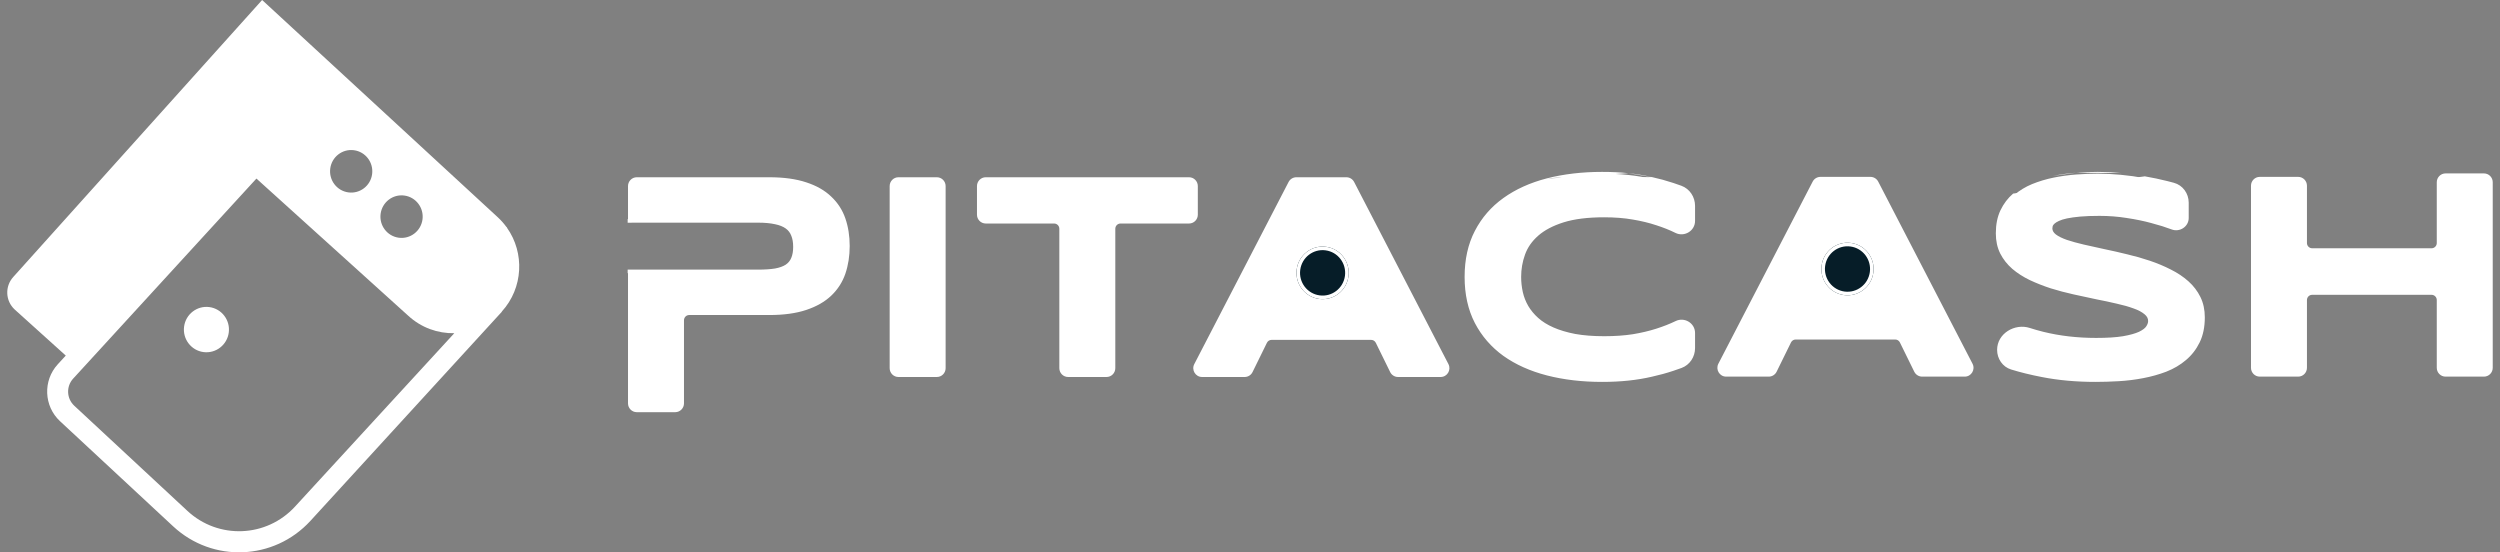
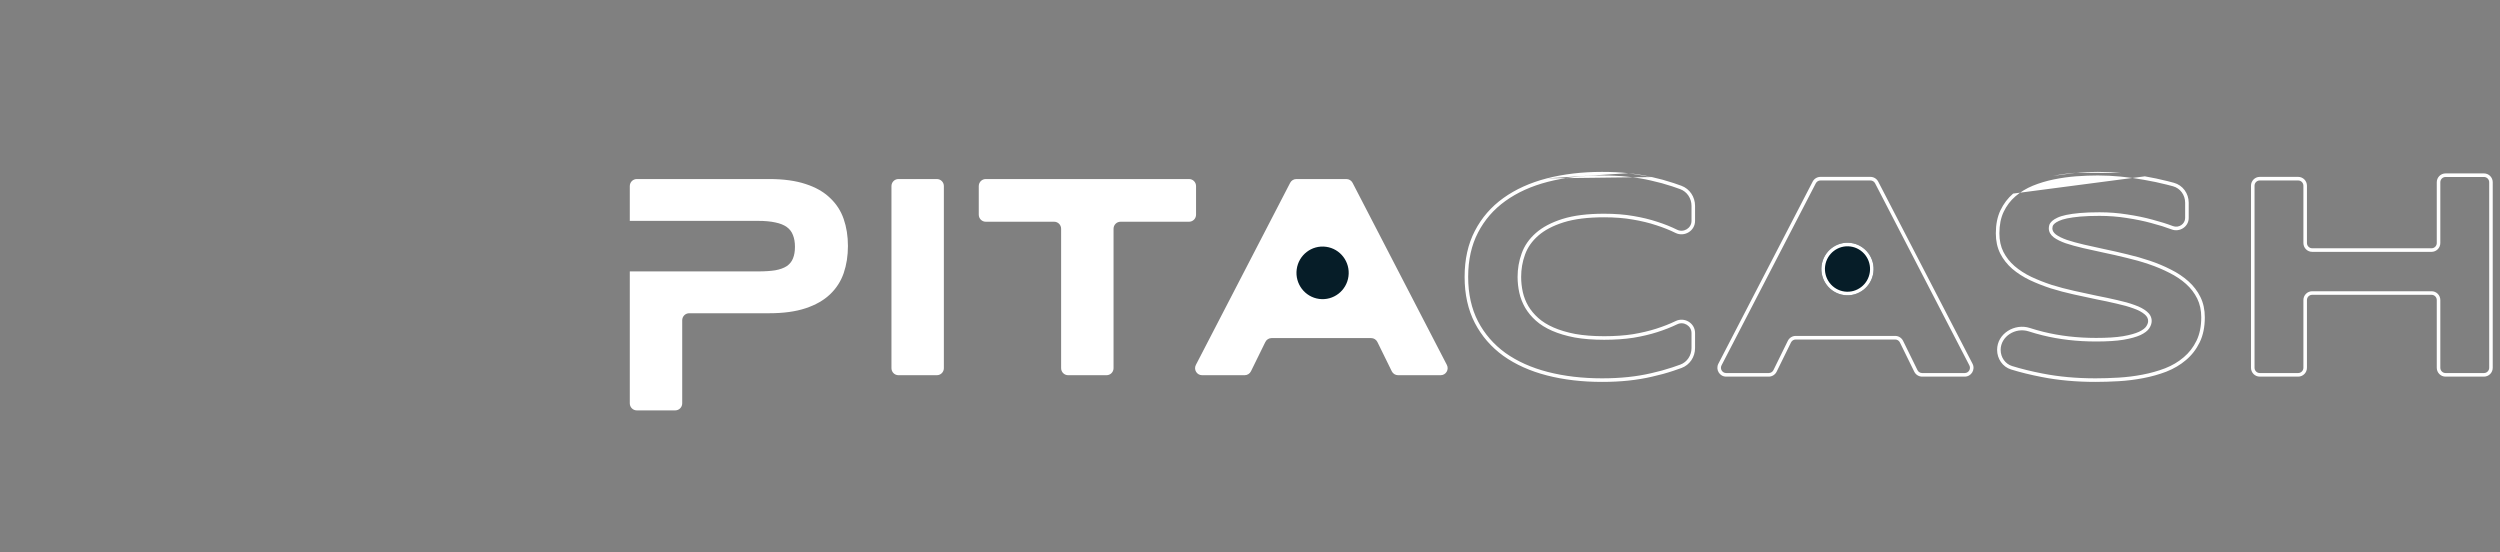
<svg xmlns="http://www.w3.org/2000/svg" width="172" height="38" viewBox="0 0 172 38" fill="none">
  <rect x="0" y="0" width="172" height="38" fill="#808080" stroke="none" />
-   <path d="M15.739 22.879C15.627 23.734 14.848 24.335 13.999 24.223C13.15 24.109 12.553 23.325 12.665 22.47C12.778 21.615 13.557 21.014 14.405 21.127C15.254 21.24 15.851 22.025 15.739 22.879Z" fill="white" />
-   <path fill-rule="evenodd" clip-rule="evenodd" d="M18.034 0L18.034 0L18.034 0L34.252 14.952C34.472 15.156 34.667 15.376 34.837 15.609L34.89 15.658L34.882 15.671C36.104 17.401 36.004 19.812 34.523 21.437L34.527 21.448L21.353 35.84C18.849 38.566 14.627 38.734 11.917 36.216L4.131 28.98C3.014 27.942 2.944 26.189 3.974 25.064L4.525 24.464L1.007 21.291C0.368 20.698 0.327 19.696 0.915 19.053L18.034 0ZM17.642 12.285L5.034 26.048C4.543 26.584 4.576 27.419 5.108 27.913L12.894 35.149C15.02 37.124 18.332 36.992 20.296 34.855L31.256 22.924C30.12 22.947 28.974 22.546 28.073 21.71L17.642 12.285ZM29.068 15.096C28.962 15.897 28.232 16.461 27.436 16.355C26.641 16.249 26.081 15.514 26.186 14.712C26.292 13.911 27.022 13.347 27.817 13.453C28.613 13.559 29.173 14.295 29.068 15.096ZM23.971 13.237C24.767 13.343 25.497 12.779 25.602 11.978C25.707 11.176 25.148 10.441 24.352 10.335C23.557 10.229 22.826 10.792 22.721 11.594C22.616 12.395 23.175 13.131 23.971 13.237Z" fill="white" />
-   <path fill-rule="evenodd" clip-rule="evenodd" d="M116.499 23.946C116.499 24.502 116.168 25.009 115.649 25.2C115.463 25.268 115.277 25.333 115.089 25.395C114.616 25.552 114.127 25.687 113.622 25.798C113.116 25.916 112.582 26.004 112.018 26.063C111.461 26.122 110.861 26.151 110.22 26.151C108.859 26.151 107.605 26.004 106.458 25.709C105.317 25.415 104.332 24.973 103.503 24.384C102.68 23.788 102.039 23.048 101.578 22.164C101.118 21.273 100.888 20.235 100.888 19.05C100.888 17.865 101.118 16.83 101.578 15.946C102.039 15.056 102.68 14.316 103.503 13.726C104.332 13.13 105.317 12.685 106.458 12.39C107.605 12.096 108.859 11.948 110.22 11.948C110.861 11.948 111.461 11.978 112.018 12.037C112.582 12.096 113.116 12.184 113.622 12.302C114.127 12.413 114.616 12.548 115.089 12.705C115.273 12.766 115.457 12.83 115.64 12.897C116.165 13.089 116.499 13.602 116.499 14.165V15.197C116.499 15.791 115.865 16.173 115.332 15.917C114.924 15.714 114.474 15.534 113.981 15.377C113.489 15.213 112.948 15.082 112.358 14.984C111.768 14.879 111.104 14.826 110.365 14.826C109.231 14.826 108.289 14.944 107.537 15.18C106.792 15.416 106.196 15.73 105.748 16.123C105.301 16.516 104.987 16.968 104.806 17.478C104.624 17.983 104.533 18.506 104.533 19.05C104.533 19.41 104.572 19.767 104.65 20.121C104.728 20.468 104.857 20.798 105.039 21.113C105.22 21.42 105.457 21.705 105.748 21.967C106.04 22.229 106.403 22.455 106.837 22.645C107.271 22.835 107.777 22.985 108.353 23.097C108.937 23.201 109.607 23.254 110.365 23.254C111.104 23.254 111.768 23.208 112.358 23.116C112.948 23.018 113.489 22.89 113.981 22.733C114.474 22.576 114.924 22.399 115.332 22.203C115.861 21.94 116.499 22.318 116.499 22.912V23.946ZM130.392 23.234C130.575 23.234 130.742 23.339 130.823 23.504L131.812 25.518C131.893 25.684 132.06 25.788 132.243 25.788H135.175C135.536 25.788 135.769 25.402 135.602 25.08L129.114 12.553C129.031 12.393 128.867 12.292 128.688 12.292H125.247C125.068 12.292 124.903 12.393 124.821 12.553L118.333 25.08C118.166 25.402 118.399 25.788 118.76 25.788H121.692C121.875 25.788 122.042 25.684 122.123 25.518L123.112 23.504C123.193 23.339 123.36 23.234 123.543 23.234H130.392ZM150.461 15C150.461 15.505 149.929 15.849 149.46 15.671C149.045 15.514 148.575 15.367 148.05 15.229C147.526 15.085 146.955 14.967 146.34 14.876C145.724 14.777 145.092 14.728 144.444 14.728C143.926 14.728 143.482 14.745 143.113 14.777C142.75 14.81 142.442 14.853 142.189 14.905C141.943 14.957 141.745 15.02 141.596 15.092C141.454 15.157 141.344 15.226 141.266 15.298C141.188 15.37 141.136 15.442 141.11 15.514C141.091 15.586 141.081 15.652 141.081 15.71C141.081 15.907 141.178 16.08 141.373 16.231C141.567 16.375 141.833 16.506 142.17 16.624C142.507 16.735 142.899 16.843 143.346 16.948C143.793 17.046 144.266 17.151 144.765 17.262C145.271 17.367 145.789 17.485 146.32 17.616C146.858 17.74 147.377 17.888 147.876 18.058C148.381 18.228 148.857 18.428 149.304 18.657C149.752 18.88 150.144 19.142 150.481 19.443C150.817 19.744 151.083 20.091 151.278 20.484C151.472 20.877 151.569 21.326 151.569 21.83C151.569 22.478 151.456 23.035 151.229 23.5C151.002 23.964 150.698 24.357 150.315 24.678C149.939 24.999 149.502 25.258 149.003 25.454C148.504 25.644 147.979 25.791 147.428 25.896C146.884 26.001 146.33 26.07 145.766 26.102C145.209 26.135 144.678 26.151 144.172 26.151C142.85 26.151 141.625 26.04 140.498 25.817C139.739 25.671 139.039 25.499 138.399 25.302C137.867 25.138 137.524 24.631 137.524 24.071C137.524 23.044 138.64 22.367 139.611 22.68C139.916 22.779 140.231 22.869 140.556 22.949C141.697 23.231 142.915 23.372 144.211 23.372C144.976 23.372 145.598 23.332 146.077 23.254C146.563 23.169 146.942 23.064 147.215 22.94C147.487 22.809 147.671 22.668 147.769 22.517C147.866 22.367 147.914 22.223 147.914 22.085C147.914 21.869 147.817 21.682 147.623 21.525C147.428 21.361 147.163 21.221 146.826 21.103C146.489 20.978 146.097 20.867 145.65 20.769C145.202 20.664 144.726 20.563 144.221 20.464C143.722 20.36 143.207 20.248 142.675 20.13C142.144 20.013 141.625 19.875 141.12 19.718C140.621 19.554 140.148 19.368 139.701 19.158C139.254 18.942 138.862 18.69 138.525 18.402C138.188 18.107 137.922 17.77 137.728 17.39C137.533 17.004 137.436 16.558 137.436 16.054C137.436 15.458 137.54 14.944 137.747 14.512C137.954 14.08 138.233 13.713 138.583 13.412C138.939 13.104 139.348 12.855 139.808 12.665C140.274 12.476 140.764 12.328 141.276 12.223C141.787 12.119 142.306 12.047 142.831 12.007C143.356 11.968 143.855 11.948 144.328 11.948C144.846 11.948 145.377 11.975 145.922 12.027C146.473 12.079 147.014 12.155 147.545 12.253C148.076 12.345 148.588 12.453 149.081 12.577C149.235 12.616 149.386 12.655 149.533 12.694C150.09 12.845 150.461 13.364 150.461 13.945V15ZM167.773 25.304C167.773 25.571 167.988 25.788 168.253 25.788H170.898C171.164 25.788 171.379 25.571 171.379 25.304V12.538C171.379 12.27 171.164 12.054 170.898 12.054H168.253C167.988 12.054 167.773 12.27 167.773 12.538V16.719C167.773 16.987 167.557 17.203 167.292 17.203H159.078C158.812 17.203 158.597 16.987 158.597 16.719V12.777C158.597 12.509 158.382 12.292 158.116 12.292H155.471C155.206 12.292 154.991 12.509 154.991 12.777V25.304C154.991 25.571 155.206 25.788 155.471 25.788H158.116C158.382 25.788 158.597 25.571 158.597 25.304V20.644C158.597 20.377 158.812 20.16 159.078 20.16H167.292C167.557 20.16 167.773 20.377 167.773 20.644V25.304Z" fill="white" />
-   <path fill-rule="evenodd" clip-rule="evenodd" d="M106.427 12.271C107.585 11.974 108.849 11.826 110.219 11.826C110.864 11.826 111.468 11.855 112.03 11.915M106.488 12.51C105.359 12.802 104.389 13.241 103.573 13.827L103.573 13.827C102.766 14.405 102.137 15.13 101.686 16.003L101.686 16.004C101.237 16.867 101.01 17.881 101.01 19.05C101.01 20.219 101.237 21.237 101.686 22.107C102.137 22.973 102.766 23.698 103.573 24.283C104.389 24.863 105.359 25.299 106.487 25.59C107.623 25.882 108.867 26.029 110.219 26.029C110.857 26.029 111.452 25.999 112.004 25.941L112.005 25.941C112.564 25.882 113.093 25.795 113.593 25.678L113.595 25.678L113.595 25.678C114.096 25.567 114.581 25.434 115.05 25.278C115.236 25.217 115.422 25.152 115.607 25.084C116.074 24.912 116.376 24.454 116.376 23.946V22.912C116.376 22.415 115.838 22.089 115.386 22.314L115.384 22.314L115.384 22.314C114.97 22.514 114.515 22.692 114.018 22.851C113.519 23.01 112.972 23.139 112.377 23.238L112.376 23.238C111.779 23.331 111.108 23.377 110.365 23.377C109.601 23.377 108.923 23.325 108.331 23.218L108.33 23.218L108.33 23.218C107.746 23.105 107.232 22.952 106.788 22.758C106.344 22.564 105.969 22.332 105.666 22.059C105.366 21.79 105.121 21.495 104.933 21.176L104.932 21.175C104.745 20.85 104.611 20.508 104.53 20.148L104.53 20.148C104.45 19.785 104.41 19.419 104.41 19.05C104.41 18.493 104.503 17.955 104.69 17.437C104.879 16.904 105.206 16.436 105.667 16.03C106.13 15.623 106.743 15.302 107.499 15.063L107.5 15.063C108.267 14.822 109.223 14.704 110.365 14.704C111.109 14.704 111.78 14.756 112.378 14.862C112.972 14.961 113.519 15.094 114.018 15.259C114.515 15.418 114.971 15.6 115.385 15.806C115.841 16.025 116.376 15.695 116.376 15.197V14.165C116.376 13.65 116.071 13.187 115.597 13.013L115.639 12.897L115.597 13.013C115.415 12.946 115.233 12.883 115.05 12.822C114.581 12.666 114.096 12.533 113.595 12.423L113.593 12.422L113.593 12.422C113.093 12.306 112.564 12.218 112.005 12.16L112.004 12.16C111.452 12.101 110.857 12.072 110.219 12.072C108.867 12.072 107.623 12.218 106.488 12.51ZM142.821 11.885C143.349 11.845 143.851 11.826 144.327 11.826C144.849 11.826 145.385 11.852 145.933 11.905L145.921 12.027L145.933 11.905M144.327 12.072C143.857 12.072 143.361 12.091 142.839 12.13C142.319 12.169 141.806 12.241 141.299 12.345C140.794 12.448 140.312 12.593 139.853 12.78C139.405 12.965 139.008 13.207 138.662 13.506L138.662 13.506C138.325 13.796 138.057 14.149 137.856 14.566C137.659 14.978 137.558 15.473 137.558 16.054C137.558 16.542 137.652 16.968 137.836 17.334C138.023 17.699 138.278 18.024 138.604 18.308C138.931 18.589 139.314 18.835 139.752 19.047C140.194 19.254 140.662 19.439 141.156 19.601C141.658 19.757 142.173 19.893 142.701 20.01C143.231 20.128 143.746 20.239 144.244 20.344C144.75 20.442 145.227 20.544 145.676 20.649C146.126 20.748 146.523 20.86 146.866 20.987C147.211 21.108 147.49 21.254 147.7 21.43C147.917 21.606 148.036 21.826 148.036 22.085C148.036 22.253 147.977 22.42 147.87 22.585C147.755 22.763 147.547 22.916 147.267 23.051L147.265 23.052L147.264 23.052C146.979 23.183 146.588 23.29 146.097 23.375L146.096 23.376C145.608 23.456 144.978 23.495 144.21 23.495C142.905 23.495 141.677 23.354 140.526 23.069L140.526 23.069C140.198 22.988 139.88 22.897 139.573 22.798C138.664 22.505 137.645 23.144 137.645 24.071C137.645 24.582 137.957 25.038 138.434 25.184C139.069 25.38 139.765 25.551 140.52 25.697L140.521 25.697C141.639 25.918 142.856 26.029 144.171 26.029C144.674 26.029 145.203 26.012 145.758 25.98L145.758 25.98C146.317 25.947 146.866 25.879 147.405 25.775L147.405 25.775C147.949 25.672 148.467 25.526 148.958 25.339C149.446 25.147 149.871 24.896 150.235 24.584L150.236 24.584C150.605 24.274 150.899 23.895 151.118 23.445C151.335 23.001 151.446 22.464 151.446 21.83C151.446 21.342 151.352 20.913 151.167 20.539C150.98 20.161 150.724 19.826 150.399 19.535C150.071 19.242 149.688 18.986 149.249 18.768L149.248 18.767C148.807 18.541 148.336 18.343 147.836 18.175L147.836 18.175C147.341 18.006 146.826 17.86 146.292 17.736L146.291 17.736L146.29 17.736C145.76 17.605 145.244 17.488 144.74 17.383L144.739 17.383L144.738 17.383C144.239 17.272 143.766 17.167 143.319 17.069L143.317 17.068C142.868 16.963 142.472 16.854 142.131 16.741L142.13 16.741L142.129 16.741C141.785 16.62 141.507 16.484 141.3 16.331L141.298 16.33L141.297 16.329C141.081 16.162 140.958 15.955 140.958 15.711C140.958 15.638 140.97 15.562 140.992 15.482L140.993 15.477L140.995 15.472C141.029 15.376 141.095 15.288 141.182 15.207C141.273 15.124 141.395 15.049 141.544 14.98C141.705 14.903 141.912 14.838 142.163 14.785L142.164 14.785C142.423 14.731 142.735 14.688 143.101 14.655L143.101 14.655C143.475 14.622 143.923 14.605 144.444 14.605C145.097 14.605 145.736 14.655 146.357 14.754C146.977 14.846 147.551 14.965 148.081 15.11C148.609 15.249 149.083 15.397 149.502 15.556C149.898 15.706 150.338 15.412 150.338 15V13.945C150.338 13.416 150.001 12.949 149.5 12.814C149.354 12.774 149.204 12.735 149.051 12.697L149.05 12.697C148.561 12.573 148.052 12.466 147.524 12.375L147.522 12.374V12.374C146.994 12.277 146.457 12.202 145.91 12.15L145.909 12.15C145.369 12.098 144.841 12.072 144.327 12.072ZM142.821 11.885C142.291 11.925 141.767 11.997 141.25 12.103L142.821 11.885ZM147.566 12.132C148.1 12.224 148.614 12.333 149.11 12.458C149.265 12.496 149.416 12.536 149.563 12.576C150.178 12.742 150.583 13.312 150.583 13.945V15C150.583 15.598 149.959 15.992 149.416 15.787C149.006 15.631 148.541 15.485 148.019 15.349L148.018 15.348C147.498 15.206 146.933 15.089 146.321 14.998L146.32 14.997C145.711 14.9 145.085 14.852 144.444 14.852C143.928 14.852 143.487 14.868 143.123 14.9C142.763 14.933 142.46 14.975 142.213 15.026C141.973 15.077 141.785 15.137 141.648 15.203L141.647 15.203L141.646 15.204C141.51 15.266 141.413 15.329 141.348 15.389C141.281 15.45 141.244 15.505 141.226 15.552C141.21 15.614 141.203 15.666 141.203 15.711C141.203 15.859 141.273 15.999 141.446 16.133C141.626 16.267 141.879 16.392 142.208 16.507C142.54 16.617 142.928 16.724 143.372 16.828C143.819 16.926 144.291 17.031 144.79 17.142C145.296 17.247 145.816 17.365 146.348 17.496C146.889 17.622 147.411 17.77 147.914 17.941C148.424 18.113 148.906 18.315 149.358 18.547C149.814 18.774 150.215 19.042 150.561 19.351C150.909 19.662 151.185 20.022 151.386 20.429C151.59 20.842 151.691 21.309 151.691 21.83C151.691 22.492 151.575 23.069 151.338 23.554C151.104 24.034 150.789 24.441 150.393 24.773C150.006 25.103 149.557 25.368 149.047 25.569L149.046 25.57C148.54 25.762 148.008 25.911 147.451 26.017C146.901 26.123 146.342 26.192 145.773 26.226C145.213 26.258 144.679 26.275 144.171 26.275C142.843 26.275 141.61 26.163 140.474 25.939C139.711 25.792 139.007 25.619 138.362 25.42C137.775 25.239 137.401 24.681 137.401 24.071C137.401 22.944 138.614 22.229 139.647 22.563C139.95 22.661 140.262 22.75 140.585 22.83C141.715 23.109 142.923 23.249 144.21 23.249C144.971 23.249 145.586 23.21 146.056 23.133C146.537 23.049 146.904 22.946 147.162 22.828C147.426 22.701 147.586 22.573 147.665 22.45C147.753 22.314 147.791 22.193 147.791 22.085C147.791 21.913 147.716 21.759 147.545 21.622L147.545 21.621L147.544 21.62C147.364 21.469 147.113 21.334 146.785 21.219L146.784 21.219L146.783 21.219C146.452 21.097 146.066 20.987 145.623 20.89L145.621 20.889C145.176 20.785 144.701 20.683 144.197 20.586L144.196 20.585L144.195 20.585C143.696 20.48 143.18 20.369 142.648 20.251C142.114 20.132 141.592 19.994 141.083 19.836L141.082 19.836L141.081 19.835C140.578 19.67 140.1 19.482 139.649 19.27L139.647 19.269C139.192 19.049 138.791 18.792 138.445 18.496L138.444 18.495C138.096 18.191 137.82 17.841 137.618 17.447L137.618 17.446C137.413 17.04 137.313 16.575 137.313 16.054C137.313 15.444 137.419 14.911 137.636 14.459C137.851 14.012 138.14 13.631 138.503 13.319M113.648 12.182C114.157 12.294 114.65 12.43 115.127 12.588C115.312 12.65 115.497 12.714 115.681 12.781C116.257 12.993 116.62 13.553 116.62 14.165V15.197C116.62 15.887 115.888 16.321 115.279 16.028L115.278 16.027L115.278 16.027C114.876 15.828 114.431 15.65 113.944 15.494L113.942 15.494L113.942 15.494C113.457 15.332 112.922 15.203 112.337 15.105L112.336 15.105C111.755 15.002 111.098 14.95 110.365 14.95C109.238 14.95 108.309 15.067 107.573 15.298C106.839 15.53 106.259 15.837 105.828 16.216C105.395 16.596 105.094 17.031 104.92 17.52L104.92 17.521C104.743 18.011 104.655 18.521 104.655 19.05C104.655 19.401 104.693 19.749 104.769 20.094C104.844 20.428 104.968 20.747 105.144 21.05C105.318 21.346 105.546 21.621 105.829 21.875C106.109 22.127 106.46 22.346 106.885 22.532C107.309 22.718 107.805 22.866 108.375 22.976C108.949 23.079 109.612 23.131 110.365 23.131C111.098 23.131 111.756 23.085 112.338 22.995C112.923 22.898 113.458 22.771 113.944 22.616C114.431 22.461 114.876 22.286 115.278 22.092C115.883 21.792 116.62 22.222 116.62 22.912V23.946C116.62 24.551 116.261 25.106 115.69 25.316C115.503 25.384 115.315 25.45 115.127 25.512C114.65 25.671 114.157 25.806 113.648 25.918C113.137 26.037 112.598 26.127 112.03 26.186L112.017 26.063L112.03 26.186C112.03 26.186 112.03 26.186 112.03 26.186C111.468 26.245 110.864 26.275 110.219 26.275C108.849 26.275 107.585 26.127 106.427 25.829L106.427 25.829C105.274 25.531 104.275 25.084 103.432 24.484L103.431 24.484C102.593 23.877 101.939 23.122 101.469 22.221L101.469 22.221C100.999 21.31 100.765 20.252 100.765 19.05C100.765 17.849 100.998 16.794 101.469 15.889C101.469 15.889 101.469 15.889 101.469 15.889L101.578 15.946L101.469 15.889C101.469 15.889 101.469 15.889 101.469 15.889C101.938 14.981 102.593 14.227 103.431 13.626C103.431 13.626 103.431 13.626 103.431 13.626L103.502 13.727L103.431 13.626C103.431 13.626 103.431 13.626 103.431 13.626C104.275 13.02 105.274 12.569 106.427 12.271L106.427 12.271M113.648 12.182C113.137 12.063 112.598 11.974 112.03 11.915L113.648 12.182ZM168.253 12.177C168.055 12.177 167.894 12.339 167.894 12.538V16.72C167.894 17.055 167.624 17.327 167.291 17.327H159.077C158.744 17.327 158.474 17.055 158.474 16.72V12.777C158.474 12.577 158.313 12.416 158.115 12.416H155.471C155.273 12.416 155.112 12.577 155.112 12.777V25.304C155.112 25.503 155.273 25.665 155.471 25.665H158.115C158.313 25.665 158.474 25.503 158.474 25.304V20.644C158.474 20.309 158.744 20.037 159.077 20.037H167.291C167.624 20.037 167.894 20.309 167.894 20.644V25.304C167.894 25.503 168.055 25.665 168.253 25.665H170.897C171.095 25.665 171.256 25.503 171.256 25.304V12.538C171.256 12.339 171.095 12.177 170.897 12.177H168.253ZM167.65 12.538C167.65 12.203 167.92 11.931 168.253 11.931H170.897C171.23 11.931 171.5 12.203 171.5 12.538V25.304C171.5 25.64 171.23 25.912 170.897 25.912H168.253C167.92 25.912 167.65 25.64 167.65 25.304V20.644C167.65 20.445 167.489 20.283 167.291 20.283H159.077C158.879 20.283 158.718 20.445 158.718 20.644V25.304C158.718 25.64 158.448 25.912 158.115 25.912H155.471C155.138 25.912 154.868 25.64 154.868 25.304V12.777C154.868 12.441 155.138 12.169 155.471 12.169H158.115C158.448 12.169 158.718 12.441 158.718 12.777V16.72C158.718 16.919 158.879 17.081 159.077 17.081H167.291C167.489 17.081 167.65 16.919 167.65 16.72V12.538ZM125.246 12.416C125.113 12.416 124.99 12.491 124.928 12.61L118.441 25.137C118.317 25.378 118.49 25.665 118.759 25.665H121.691C121.828 25.665 121.952 25.587 122.013 25.464L122.122 25.519L122.013 25.464L123.002 23.45C123.104 23.242 123.313 23.111 123.542 23.111H130.391C130.62 23.111 130.83 23.242 130.932 23.45L131.921 25.464L131.811 25.519L131.921 25.464C131.981 25.587 132.106 25.665 132.242 25.665H135.175C135.444 25.665 135.617 25.378 135.492 25.137L129.005 12.61C128.943 12.491 128.821 12.416 128.687 12.416H125.246ZM124.711 12.496C124.815 12.295 125.021 12.169 125.246 12.169H128.687C128.912 12.169 129.118 12.295 129.222 12.496L135.709 25.023C135.919 25.428 135.627 25.912 135.175 25.912H132.242C132.013 25.912 131.803 25.78 131.701 25.573L130.712 23.559L130.822 23.504L130.712 23.559C130.652 23.436 130.527 23.358 130.391 23.358H123.542C123.406 23.358 123.282 23.436 123.221 23.559L123.112 23.504L123.221 23.559L122.232 25.573C122.13 25.78 121.921 25.912 121.691 25.912H118.759C118.306 25.912 118.015 25.428 118.224 25.023L124.711 12.496Z" fill="white" />
+   <path fill-rule="evenodd" clip-rule="evenodd" d="M106.427 12.271C107.585 11.974 108.849 11.826 110.219 11.826C110.864 11.826 111.468 11.855 112.03 11.915M106.488 12.51C105.359 12.802 104.389 13.241 103.573 13.827L103.573 13.827C102.766 14.405 102.137 15.13 101.686 16.003L101.686 16.004C101.237 16.867 101.01 17.881 101.01 19.05C101.01 20.219 101.237 21.237 101.686 22.107C102.137 22.973 102.766 23.698 103.573 24.283C104.389 24.863 105.359 25.299 106.487 25.59C107.623 25.882 108.867 26.029 110.219 26.029C110.857 26.029 111.452 25.999 112.004 25.941L112.005 25.941C112.564 25.882 113.093 25.795 113.593 25.678L113.595 25.678L113.595 25.678C114.096 25.567 114.581 25.434 115.05 25.278C115.236 25.217 115.422 25.152 115.607 25.084C116.074 24.912 116.376 24.454 116.376 23.946V22.912C116.376 22.415 115.838 22.089 115.386 22.314L115.384 22.314L115.384 22.314C114.97 22.514 114.515 22.692 114.018 22.851C113.519 23.01 112.972 23.139 112.377 23.238L112.376 23.238C111.779 23.331 111.108 23.377 110.365 23.377C109.601 23.377 108.923 23.325 108.331 23.218L108.33 23.218L108.33 23.218C107.746 23.105 107.232 22.952 106.788 22.758C106.344 22.564 105.969 22.332 105.666 22.059C105.366 21.79 105.121 21.495 104.933 21.176L104.932 21.175C104.745 20.85 104.611 20.508 104.53 20.148L104.53 20.148C104.45 19.785 104.41 19.419 104.41 19.05C104.41 18.493 104.503 17.955 104.69 17.437C104.879 16.904 105.206 16.436 105.667 16.03C106.13 15.623 106.743 15.302 107.499 15.063L107.5 15.063C108.267 14.822 109.223 14.704 110.365 14.704C111.109 14.704 111.78 14.756 112.378 14.862C112.972 14.961 113.519 15.094 114.018 15.259C114.515 15.418 114.971 15.6 115.385 15.806C115.841 16.025 116.376 15.695 116.376 15.197V14.165C116.376 13.65 116.071 13.187 115.597 13.013L115.639 12.897L115.597 13.013C115.415 12.946 115.233 12.883 115.05 12.822C114.581 12.666 114.096 12.533 113.595 12.423L113.593 12.422L113.593 12.422C113.093 12.306 112.564 12.218 112.005 12.16L112.004 12.16C111.452 12.101 110.857 12.072 110.219 12.072C108.867 12.072 107.623 12.218 106.488 12.51ZM142.821 11.885C143.349 11.845 143.851 11.826 144.327 11.826C144.849 11.826 145.385 11.852 145.933 11.905L145.921 12.027L145.933 11.905M144.327 12.072C143.857 12.072 143.361 12.091 142.839 12.13C142.319 12.169 141.806 12.241 141.299 12.345C140.794 12.448 140.312 12.593 139.853 12.78C139.405 12.965 139.008 13.207 138.662 13.506L138.662 13.506C138.325 13.796 138.057 14.149 137.856 14.566C137.659 14.978 137.558 15.473 137.558 16.054C137.558 16.542 137.652 16.968 137.836 17.334C138.023 17.699 138.278 18.024 138.604 18.308C138.931 18.589 139.314 18.835 139.752 19.047C140.194 19.254 140.662 19.439 141.156 19.601C141.658 19.757 142.173 19.893 142.701 20.01C143.231 20.128 143.746 20.239 144.244 20.344C144.75 20.442 145.227 20.544 145.676 20.649C146.126 20.748 146.523 20.86 146.866 20.987C147.211 21.108 147.49 21.254 147.7 21.43C147.917 21.606 148.036 21.826 148.036 22.085C148.036 22.253 147.977 22.42 147.87 22.585C147.755 22.763 147.547 22.916 147.267 23.051L147.265 23.052L147.264 23.052C146.979 23.183 146.588 23.29 146.097 23.375L146.096 23.376C145.608 23.456 144.978 23.495 144.21 23.495C142.905 23.495 141.677 23.354 140.526 23.069L140.526 23.069C140.198 22.988 139.88 22.897 139.573 22.798C138.664 22.505 137.645 23.144 137.645 24.071C137.645 24.582 137.957 25.038 138.434 25.184C139.069 25.38 139.765 25.551 140.52 25.697L140.521 25.697C141.639 25.918 142.856 26.029 144.171 26.029C144.674 26.029 145.203 26.012 145.758 25.98L145.758 25.98C146.317 25.947 146.866 25.879 147.405 25.775L147.405 25.775C147.949 25.672 148.467 25.526 148.958 25.339C149.446 25.147 149.871 24.896 150.235 24.584L150.236 24.584C150.605 24.274 150.899 23.895 151.118 23.445C151.335 23.001 151.446 22.464 151.446 21.83C151.446 21.342 151.352 20.913 151.167 20.539C150.98 20.161 150.724 19.826 150.399 19.535C150.071 19.242 149.688 18.986 149.249 18.768L149.248 18.767C148.807 18.541 148.336 18.343 147.836 18.175L147.836 18.175C147.341 18.006 146.826 17.86 146.292 17.736L146.291 17.736L146.29 17.736C145.76 17.605 145.244 17.488 144.74 17.383L144.739 17.383L144.738 17.383C144.239 17.272 143.766 17.167 143.319 17.069L143.317 17.068C142.868 16.963 142.472 16.854 142.131 16.741L142.13 16.741L142.129 16.741C141.785 16.62 141.507 16.484 141.3 16.331L141.298 16.33L141.297 16.329C141.081 16.162 140.958 15.955 140.958 15.711C140.958 15.638 140.97 15.562 140.992 15.482L140.993 15.477L140.995 15.472C141.029 15.376 141.095 15.288 141.182 15.207C141.273 15.124 141.395 15.049 141.544 14.98C141.705 14.903 141.912 14.838 142.163 14.785L142.164 14.785C142.423 14.731 142.735 14.688 143.101 14.655L143.101 14.655C143.475 14.622 143.923 14.605 144.444 14.605C145.097 14.605 145.736 14.655 146.357 14.754C146.977 14.846 147.551 14.965 148.081 15.11C148.609 15.249 149.083 15.397 149.502 15.556C149.898 15.706 150.338 15.412 150.338 15V13.945C150.338 13.416 150.001 12.949 149.5 12.814C149.354 12.774 149.204 12.735 149.051 12.697L149.05 12.697C148.561 12.573 148.052 12.466 147.524 12.375L147.522 12.374V12.374C146.994 12.277 146.457 12.202 145.91 12.15L145.909 12.15C145.369 12.098 144.841 12.072 144.327 12.072ZM142.821 11.885C142.291 11.925 141.767 11.997 141.25 12.103L142.821 11.885ZM147.566 12.132C148.1 12.224 148.614 12.333 149.11 12.458C149.265 12.496 149.416 12.536 149.563 12.576C150.178 12.742 150.583 13.312 150.583 13.945V15C150.583 15.598 149.959 15.992 149.416 15.787C149.006 15.631 148.541 15.485 148.019 15.349L148.018 15.348C147.498 15.206 146.933 15.089 146.321 14.998L146.32 14.997C145.711 14.9 145.085 14.852 144.444 14.852C143.928 14.852 143.487 14.868 143.123 14.9C142.763 14.933 142.46 14.975 142.213 15.026C141.973 15.077 141.785 15.137 141.648 15.203L141.647 15.203L141.646 15.204C141.51 15.266 141.413 15.329 141.348 15.389C141.281 15.45 141.244 15.505 141.226 15.552C141.21 15.614 141.203 15.666 141.203 15.711C141.203 15.859 141.273 15.999 141.446 16.133C141.626 16.267 141.879 16.392 142.208 16.507C142.54 16.617 142.928 16.724 143.372 16.828C143.819 16.926 144.291 17.031 144.79 17.142C145.296 17.247 145.816 17.365 146.348 17.496C146.889 17.622 147.411 17.77 147.914 17.941C148.424 18.113 148.906 18.315 149.358 18.547C149.814 18.774 150.215 19.042 150.561 19.351C150.909 19.662 151.185 20.022 151.386 20.429C151.59 20.842 151.691 21.309 151.691 21.83C151.691 22.492 151.575 23.069 151.338 23.554C151.104 24.034 150.789 24.441 150.393 24.773C150.006 25.103 149.557 25.368 149.047 25.569L149.046 25.57C148.54 25.762 148.008 25.911 147.451 26.017C146.901 26.123 146.342 26.192 145.773 26.226C145.213 26.258 144.679 26.275 144.171 26.275C142.843 26.275 141.61 26.163 140.474 25.939C139.711 25.792 139.007 25.619 138.362 25.42C137.775 25.239 137.401 24.681 137.401 24.071C137.401 22.944 138.614 22.229 139.647 22.563C139.95 22.661 140.262 22.75 140.585 22.83C141.715 23.109 142.923 23.249 144.21 23.249C144.971 23.249 145.586 23.21 146.056 23.133C146.537 23.049 146.904 22.946 147.162 22.828C147.426 22.701 147.586 22.573 147.665 22.45C147.753 22.314 147.791 22.193 147.791 22.085C147.791 21.913 147.716 21.759 147.545 21.622L147.545 21.621L147.544 21.62C147.364 21.469 147.113 21.334 146.785 21.219L146.784 21.219L146.783 21.219C146.452 21.097 146.066 20.987 145.623 20.89L145.621 20.889C145.176 20.785 144.701 20.683 144.197 20.586L144.196 20.585L144.195 20.585C143.696 20.48 143.18 20.369 142.648 20.251C142.114 20.132 141.592 19.994 141.083 19.836L141.082 19.836L141.081 19.835C140.578 19.67 140.1 19.482 139.649 19.27L139.647 19.269C139.192 19.049 138.791 18.792 138.445 18.496L138.444 18.495C138.096 18.191 137.82 17.841 137.618 17.447L137.618 17.446C137.413 17.04 137.313 16.575 137.313 16.054C137.313 15.444 137.419 14.911 137.636 14.459C137.851 14.012 138.14 13.631 138.503 13.319M113.648 12.182C114.157 12.294 114.65 12.43 115.127 12.588C115.312 12.65 115.497 12.714 115.681 12.781C116.257 12.993 116.62 13.553 116.62 14.165V15.197C116.62 15.887 115.888 16.321 115.279 16.028L115.278 16.027L115.278 16.027C114.876 15.828 114.431 15.65 113.944 15.494L113.942 15.494L113.942 15.494C113.457 15.332 112.922 15.203 112.337 15.105L112.336 15.105C111.755 15.002 111.098 14.95 110.365 14.95C109.238 14.95 108.309 15.067 107.573 15.298C106.839 15.53 106.259 15.837 105.828 16.216C105.395 16.596 105.094 17.031 104.92 17.52L104.92 17.521C104.743 18.011 104.655 18.521 104.655 19.05C104.655 19.401 104.693 19.749 104.769 20.094C104.844 20.428 104.968 20.747 105.144 21.05C105.318 21.346 105.546 21.621 105.829 21.875C106.109 22.127 106.46 22.346 106.885 22.532C107.309 22.718 107.805 22.866 108.375 22.976C108.949 23.079 109.612 23.131 110.365 23.131C111.098 23.131 111.756 23.085 112.338 22.995C112.923 22.898 113.458 22.771 113.944 22.616C114.431 22.461 114.876 22.286 115.278 22.092C115.883 21.792 116.62 22.222 116.62 22.912V23.946C116.62 24.551 116.261 25.106 115.69 25.316C115.503 25.384 115.315 25.45 115.127 25.512C114.65 25.671 114.157 25.806 113.648 25.918C113.137 26.037 112.598 26.127 112.03 26.186L112.017 26.063L112.03 26.186C112.03 26.186 112.03 26.186 112.03 26.186C111.468 26.245 110.864 26.275 110.219 26.275C108.849 26.275 107.585 26.127 106.427 25.829L106.427 25.829C105.274 25.531 104.275 25.084 103.432 24.484L103.431 24.484C102.593 23.877 101.939 23.122 101.469 22.221L101.469 22.221C100.999 21.31 100.765 20.252 100.765 19.05C100.765 17.849 100.998 16.794 101.469 15.889C101.469 15.889 101.469 15.889 101.469 15.889L101.578 15.946L101.469 15.889C101.469 15.889 101.469 15.889 101.469 15.889C101.938 14.981 102.593 14.227 103.431 13.626C103.431 13.626 103.431 13.626 103.431 13.626L103.502 13.727L103.431 13.626C103.431 13.626 103.431 13.626 103.431 13.626C104.275 13.02 105.274 12.569 106.427 12.271L106.427 12.271M113.648 12.182C113.137 12.063 112.598 11.974 112.03 11.915L113.648 12.182ZM168.253 12.177C168.055 12.177 167.894 12.339 167.894 12.538V16.72C167.894 17.055 167.624 17.327 167.291 17.327H159.077C158.744 17.327 158.474 17.055 158.474 16.72V12.777C158.474 12.577 158.313 12.416 158.115 12.416H155.471C155.273 12.416 155.112 12.577 155.112 12.777V25.304C155.112 25.503 155.273 25.665 155.471 25.665H158.115C158.313 25.665 158.474 25.503 158.474 25.304V20.644C158.474 20.309 158.744 20.037 159.077 20.037H167.291C167.624 20.037 167.894 20.309 167.894 20.644V25.304C167.894 25.503 168.055 25.665 168.253 25.665H170.897C171.095 25.665 171.256 25.503 171.256 25.304V12.538C171.256 12.339 171.095 12.177 170.897 12.177H168.253ZM167.65 12.538C167.65 12.203 167.92 11.931 168.253 11.931H170.897C171.23 11.931 171.5 12.203 171.5 12.538V25.304C171.5 25.64 171.23 25.912 170.897 25.912H168.253C167.92 25.912 167.65 25.64 167.65 25.304V20.644C167.65 20.445 167.489 20.283 167.291 20.283H159.077C158.879 20.283 158.718 20.445 158.718 20.644V25.304C158.718 25.64 158.448 25.912 158.115 25.912H155.471C155.138 25.912 154.868 25.64 154.868 25.304V12.777C154.868 12.441 155.138 12.169 155.471 12.169H158.115C158.448 12.169 158.718 12.441 158.718 12.777V16.72C158.718 16.919 158.879 17.081 159.077 17.081H167.291C167.489 17.081 167.65 16.919 167.65 16.72V12.538ZM125.246 12.416C125.113 12.416 124.99 12.491 124.928 12.61L118.441 25.137C118.317 25.378 118.49 25.665 118.759 25.665H121.691C121.828 25.665 121.952 25.587 122.013 25.464L122.122 25.519L122.013 25.464L123.002 23.45C123.104 23.242 123.313 23.111 123.542 23.111H130.391C130.62 23.111 130.83 23.242 130.932 23.45L131.921 25.464L131.811 25.519L131.921 25.464C131.981 25.587 132.106 25.665 132.242 25.665H135.175C135.444 25.665 135.617 25.378 135.492 25.137L129.005 12.61C128.943 12.491 128.821 12.416 128.687 12.416ZM124.711 12.496C124.815 12.295 125.021 12.169 125.246 12.169H128.687C128.912 12.169 129.118 12.295 129.222 12.496L135.709 25.023C135.919 25.428 135.627 25.912 135.175 25.912H132.242C132.013 25.912 131.803 25.78 131.701 25.573L130.712 23.559L130.822 23.504L130.712 23.559C130.652 23.436 130.527 23.358 130.391 23.358H123.542C123.406 23.358 123.282 23.436 123.221 23.559L123.112 23.504L123.221 23.559L122.232 25.573C122.13 25.78 121.921 25.912 121.691 25.912H118.759C118.306 25.912 118.015 25.428 118.224 25.023L124.711 12.496Z" fill="white" />
  <path d="M128.888 18.747C128.757 19.738 127.853 20.434 126.87 20.302C125.886 20.17 125.195 19.259 125.327 18.269C125.458 17.278 126.361 16.582 127.345 16.714C128.329 16.846 129.019 17.757 128.888 18.747Z" fill="#061D28" />
  <path fill-rule="evenodd" clip-rule="evenodd" d="M126.902 20.058C127.752 20.172 128.533 19.57 128.646 18.715C128.759 17.859 128.162 17.073 127.313 16.959C126.463 16.844 125.682 17.446 125.569 18.301C125.456 19.157 126.053 19.943 126.902 20.058ZM126.87 20.302C127.853 20.434 128.757 19.738 128.888 18.747C129.019 17.757 128.329 16.846 127.345 16.714C126.361 16.582 125.458 17.278 125.327 18.269C125.195 19.259 125.886 20.17 126.87 20.302Z" fill="white" />
  <path fill-rule="evenodd" clip-rule="evenodd" d="M43.33 18.673H43.306V18.672H43.33V18.673ZM43.33 15.196V12.802C43.33 12.535 43.545 12.318 43.811 12.318H52.924C53.909 12.318 54.745 12.433 55.431 12.662C56.118 12.884 56.676 13.202 57.103 13.615C57.538 14.021 57.852 14.505 58.046 15.068C58.241 15.631 58.338 16.25 58.338 16.925C58.338 17.599 58.241 18.221 58.046 18.791C57.852 19.354 57.538 19.842 57.103 20.254C56.676 20.66 56.118 20.978 55.431 21.207C54.745 21.436 53.909 21.551 52.924 21.551H47.417C47.151 21.551 46.936 21.768 46.936 22.035V27.751C46.936 28.018 46.721 28.235 46.455 28.235H43.811C43.545 28.235 43.33 28.018 43.33 27.751V18.673H52.146C52.619 18.673 53.018 18.647 53.342 18.595C53.666 18.535 53.928 18.441 54.129 18.31C54.33 18.172 54.472 17.995 54.557 17.779C54.647 17.563 54.693 17.298 54.693 16.984C54.693 16.669 54.647 16.401 54.557 16.178C54.472 15.949 54.33 15.762 54.129 15.618C53.928 15.474 53.666 15.37 53.342 15.304C53.018 15.232 52.619 15.196 52.146 15.196H43.33ZM43.33 15.196H43.306V15.202H43.33V15.196ZM61.812 25.814C61.547 25.814 61.332 25.597 61.332 25.33V12.802C61.332 12.535 61.547 12.318 61.812 12.318H64.457C64.723 12.318 64.938 12.535 64.938 12.802V25.33C64.938 25.597 64.723 25.814 64.457 25.814H61.812ZM76.612 15.739C76.612 15.472 76.827 15.255 77.092 15.255H81.808C82.073 15.255 82.288 15.038 82.288 14.771V12.802C82.288 12.535 82.073 12.318 81.808 12.318H67.819C67.554 12.318 67.339 12.535 67.339 12.802V14.771C67.339 15.038 67.554 15.255 67.819 15.255H72.525C72.79 15.255 73.005 15.472 73.005 15.739V25.33C73.005 25.597 73.221 25.814 73.486 25.814H76.131C76.397 25.814 76.612 25.597 76.612 25.33V15.739ZM94.765 23.53C94.684 23.364 94.517 23.26 94.334 23.26H87.486C87.303 23.26 87.136 23.364 87.055 23.53L86.066 25.544C85.985 25.709 85.818 25.814 85.635 25.814H82.702C82.341 25.814 82.109 25.428 82.276 25.106L88.763 12.578C88.846 12.418 89.01 12.318 89.189 12.318H92.631C92.81 12.318 92.974 12.418 93.057 12.578L99.544 25.106C99.711 25.428 99.479 25.814 99.118 25.814H96.185C96.002 25.814 95.835 25.709 95.754 25.544L94.765 23.53Z" fill="white" />
-   <path fill-rule="evenodd" clip-rule="evenodd" d="M43.207 12.803C43.207 12.467 43.477 12.195 43.81 12.195H52.923C53.916 12.195 54.766 12.311 55.469 12.545C56.169 12.772 56.743 13.098 57.187 13.525C57.635 13.945 57.96 14.446 58.161 15.028C58.36 15.606 58.459 16.238 58.459 16.925C58.459 17.611 58.36 18.247 58.161 18.831L58.161 18.832C57.96 19.414 57.635 19.918 57.187 20.344C56.743 20.765 56.169 21.091 55.469 21.324C54.766 21.559 53.917 21.674 52.923 21.674H47.416C47.218 21.674 47.058 21.836 47.058 22.035V27.751C47.058 28.086 46.788 28.358 46.455 28.358H43.81C43.477 28.358 43.207 28.086 43.207 27.751V18.797H43.183V18.549H43.452V18.55H52.145C52.614 18.55 53.005 18.524 53.32 18.473C53.633 18.416 53.878 18.326 54.061 18.207C54.242 18.083 54.367 17.926 54.442 17.734L54.443 17.733L54.443 17.732C54.526 17.535 54.57 17.287 54.57 16.984C54.57 16.681 54.526 16.429 54.443 16.225L54.442 16.223L54.441 16.221C54.366 16.016 54.239 15.849 54.057 15.719C53.874 15.588 53.629 15.488 53.317 15.425L53.316 15.425L53.315 15.425C53.002 15.355 52.613 15.319 52.145 15.319H43.452V15.326H43.183V15.073H43.207V12.803ZM43.452 15.073H52.145C52.623 15.073 53.031 15.109 53.366 15.184C53.701 15.252 53.981 15.361 54.199 15.518C54.419 15.676 54.577 15.882 54.67 16.134C54.768 16.375 54.814 16.659 54.814 16.984C54.814 17.309 54.768 17.591 54.669 17.826C54.575 18.066 54.417 18.261 54.197 18.412L54.196 18.413L54.195 18.413C53.976 18.556 53.697 18.655 53.363 18.716L53.361 18.716L53.36 18.716C53.028 18.77 52.622 18.797 52.145 18.797H43.452V27.751C43.452 27.95 43.612 28.112 43.81 28.112H46.455C46.653 28.112 46.813 27.95 46.813 27.751V22.035C46.813 21.7 47.083 21.428 47.416 21.428H52.923C53.899 21.428 54.721 21.314 55.392 21.09C56.066 20.866 56.607 20.556 57.019 20.165C57.439 19.766 57.742 19.295 57.93 18.751C58.119 18.196 58.215 17.587 58.215 16.925C58.215 16.262 58.119 15.658 57.93 15.109C57.742 14.565 57.439 14.097 57.019 13.705L57.019 13.704L57.018 13.704C56.606 13.307 56.066 12.998 55.393 12.779L55.392 12.779C54.721 12.555 53.899 12.441 52.923 12.441H43.81C43.612 12.441 43.452 12.603 43.452 12.803V15.073ZM61.209 12.803C61.209 12.467 61.479 12.195 61.812 12.195H64.456C64.789 12.195 65.059 12.467 65.059 12.803V25.33C65.059 25.665 64.789 25.937 64.456 25.937H61.812C61.479 25.937 61.209 25.665 61.209 25.33V12.803ZM61.812 12.441C61.614 12.441 61.453 12.603 61.453 12.803V25.33C61.453 25.529 61.614 25.691 61.812 25.691H64.456C64.654 25.691 64.815 25.529 64.815 25.33V12.803C64.815 12.603 64.654 12.441 64.456 12.441H61.812ZM67.819 12.441C67.621 12.441 67.46 12.603 67.46 12.803V14.771C67.46 14.97 67.621 15.132 67.819 15.132H72.524C72.857 15.132 73.127 15.404 73.127 15.739V25.33C73.127 25.529 73.288 25.691 73.486 25.691H76.13C76.328 25.691 76.489 25.529 76.489 25.33V15.739C76.489 15.404 76.759 15.132 77.092 15.132H81.807C82.005 15.132 82.165 14.97 82.165 14.771V12.803C82.165 12.603 82.005 12.441 81.807 12.441H67.819ZM67.216 12.803C67.216 12.467 67.486 12.195 67.819 12.195H81.807C82.14 12.195 82.41 12.467 82.41 12.803V14.771C82.41 15.106 82.14 15.378 81.807 15.378H77.092C76.894 15.378 76.733 15.54 76.733 15.739V25.33C76.733 25.665 76.463 25.937 76.13 25.937H73.486C73.153 25.937 72.882 25.665 72.882 25.33V15.739C72.882 15.54 72.722 15.378 72.524 15.378H67.819C67.486 15.378 67.216 15.106 67.216 14.771V12.803ZM88.654 12.522C88.758 12.321 88.964 12.195 89.189 12.195H92.63C92.855 12.195 93.061 12.321 93.165 12.522L99.652 25.049C99.861 25.453 99.57 25.937 99.117 25.937H96.185C95.955 25.937 95.746 25.806 95.644 25.599L94.655 23.584C94.594 23.461 94.47 23.383 94.334 23.383H87.485C87.349 23.383 87.224 23.461 87.164 23.584L86.175 25.599C86.073 25.806 85.863 25.937 85.634 25.937H82.701C82.249 25.937 81.957 25.453 82.167 25.049L88.654 12.522ZM89.189 12.441C89.055 12.441 88.933 12.516 88.871 12.636L82.384 25.163C82.259 25.403 82.432 25.691 82.701 25.691H85.634C85.77 25.691 85.895 25.613 85.955 25.49L86.945 23.475C87.046 23.268 87.256 23.137 87.485 23.137H94.334C94.563 23.137 94.772 23.268 94.874 23.475L95.863 25.49C95.924 25.613 96.048 25.691 96.185 25.691H99.117C99.386 25.691 99.559 25.403 99.435 25.163L92.948 12.636C92.886 12.516 92.763 12.441 92.63 12.441H89.189Z" fill="white" />
  <path d="M92.775 19.012C92.644 20.002 91.74 20.698 90.757 20.566C89.773 20.434 89.082 19.524 89.213 18.533C89.344 17.542 90.248 16.846 91.232 16.979C92.215 17.111 92.906 18.021 92.775 19.012Z" fill="#061D28" />
-   <path fill-rule="evenodd" clip-rule="evenodd" d="M90.789 20.322C91.639 20.436 92.419 19.835 92.533 18.979C92.646 18.123 92.049 17.337 91.199 17.223C90.35 17.109 89.569 17.71 89.456 18.566C89.342 19.421 89.939 20.208 90.789 20.322ZM90.757 20.566C91.74 20.698 92.644 20.002 92.775 19.012C92.906 18.021 92.215 17.111 91.232 16.979C90.248 16.846 89.344 17.542 89.213 18.533C89.082 19.524 89.773 20.434 90.757 20.566Z" fill="white" />
</svg>